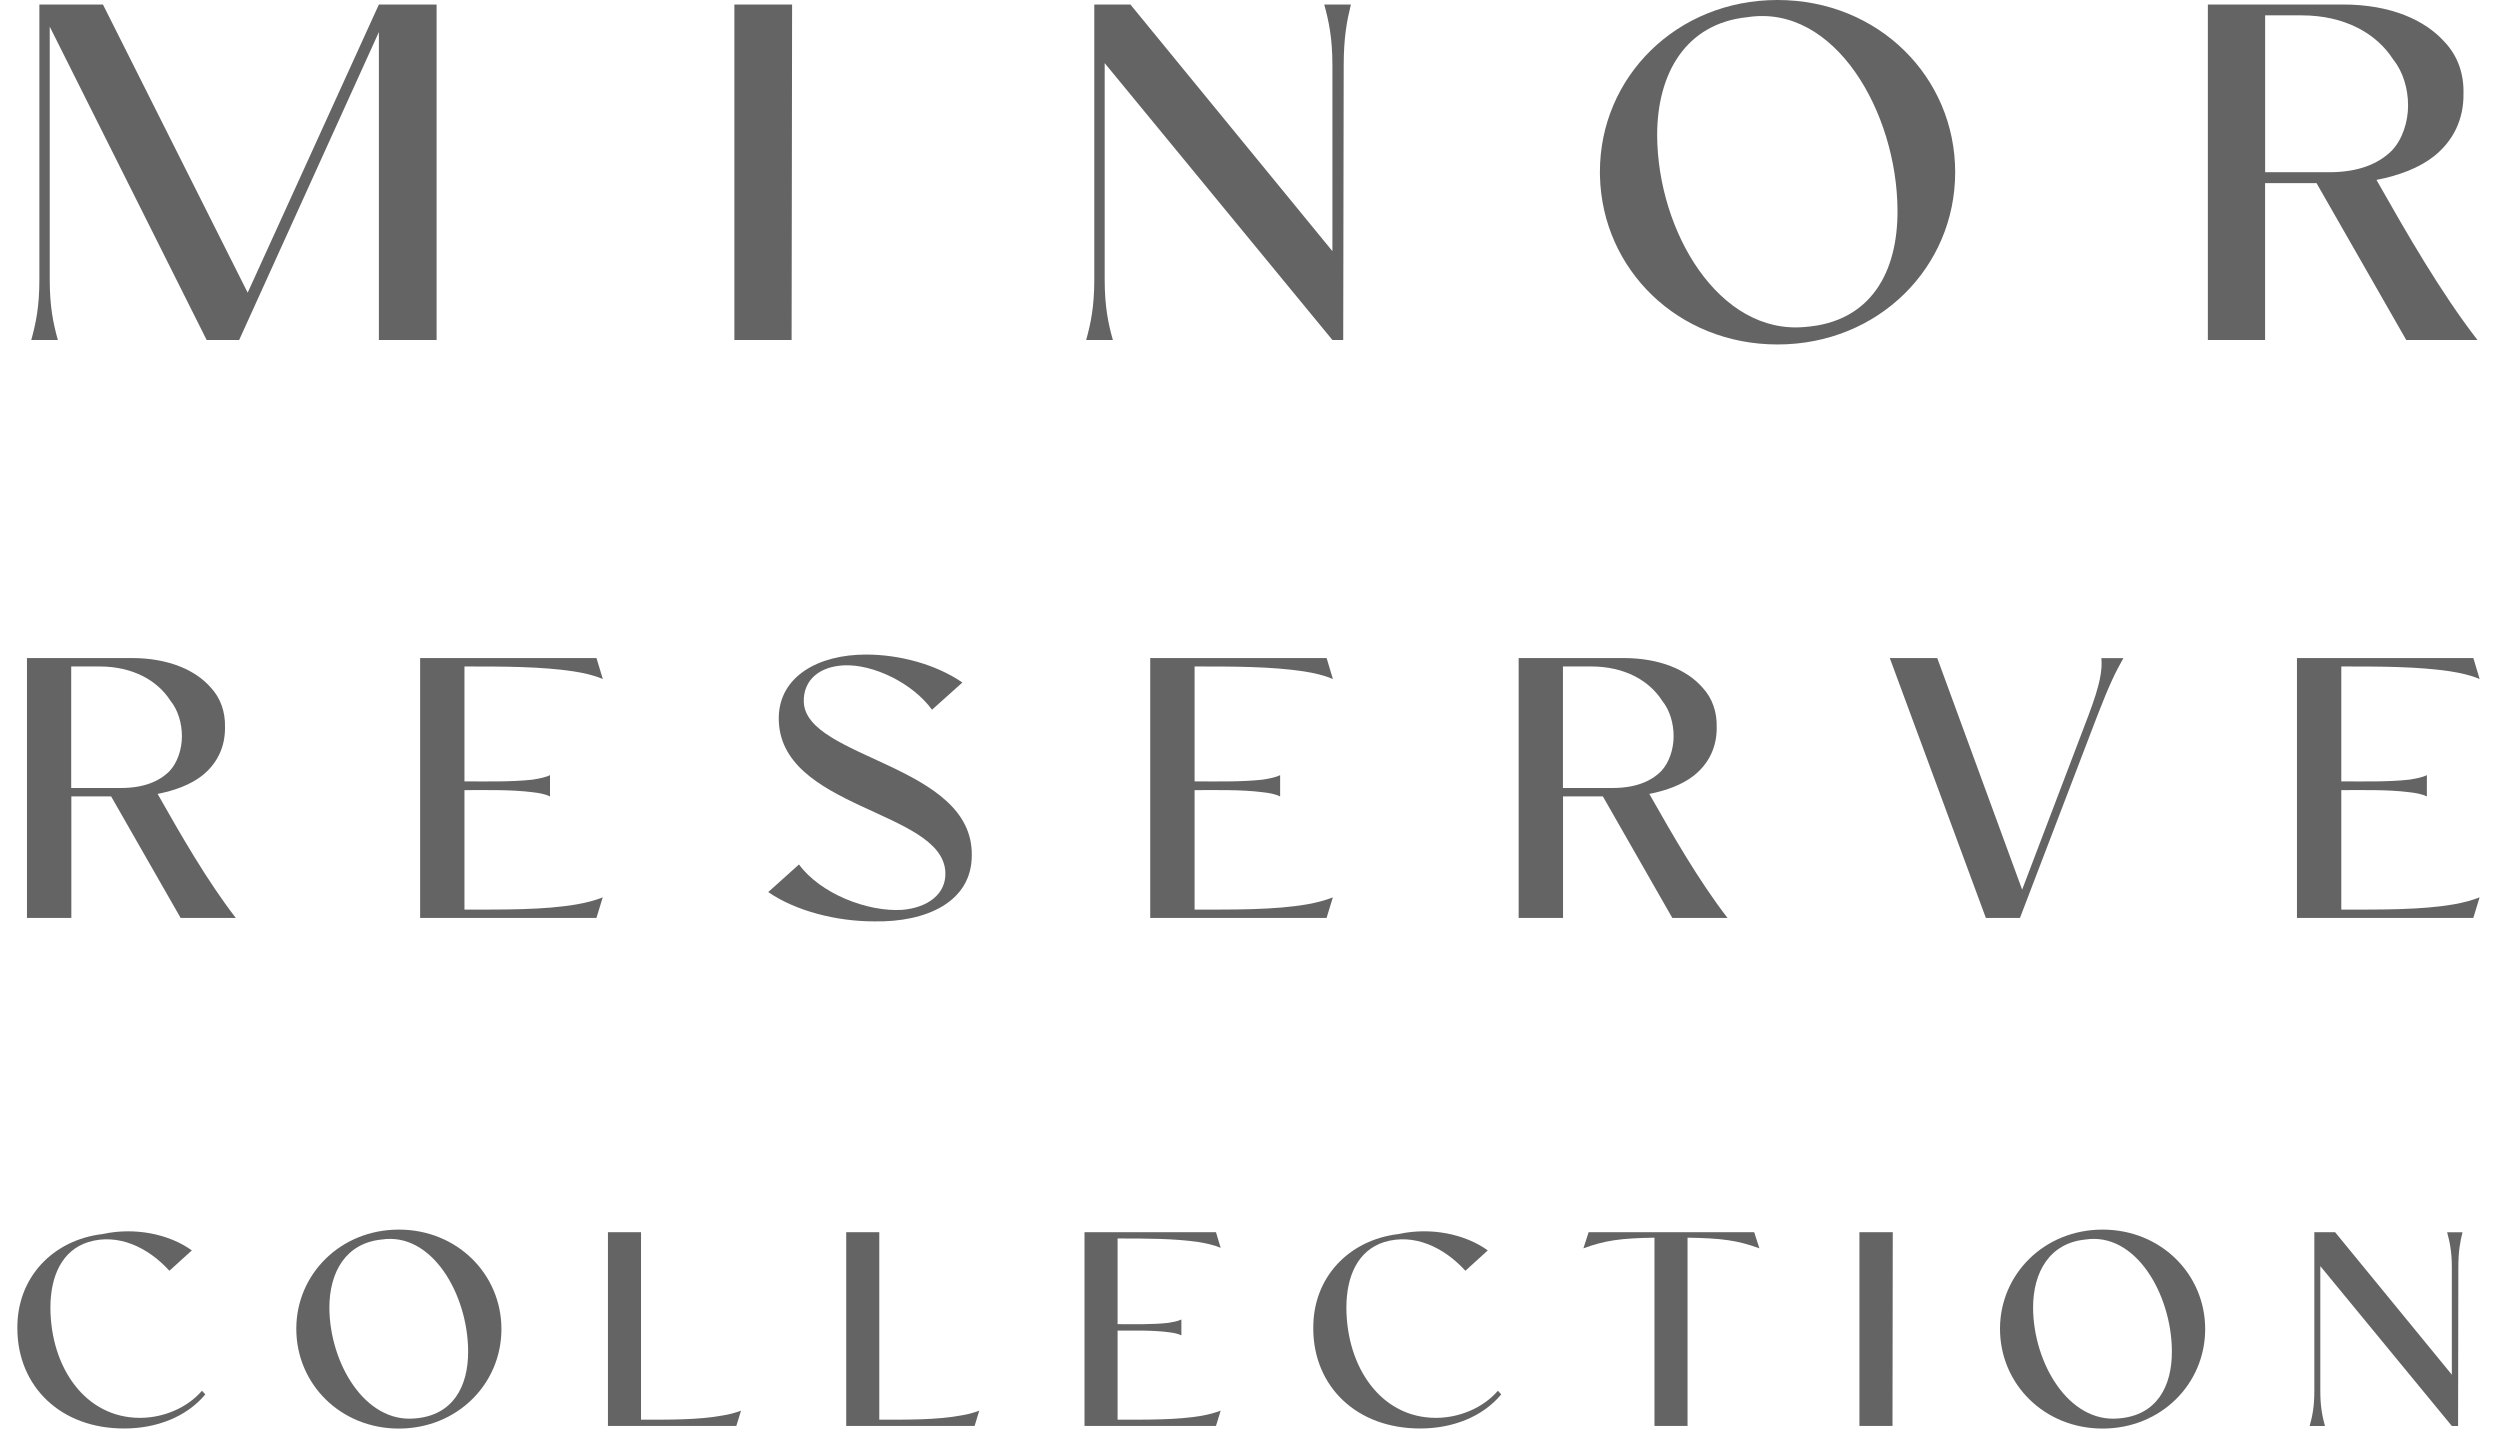
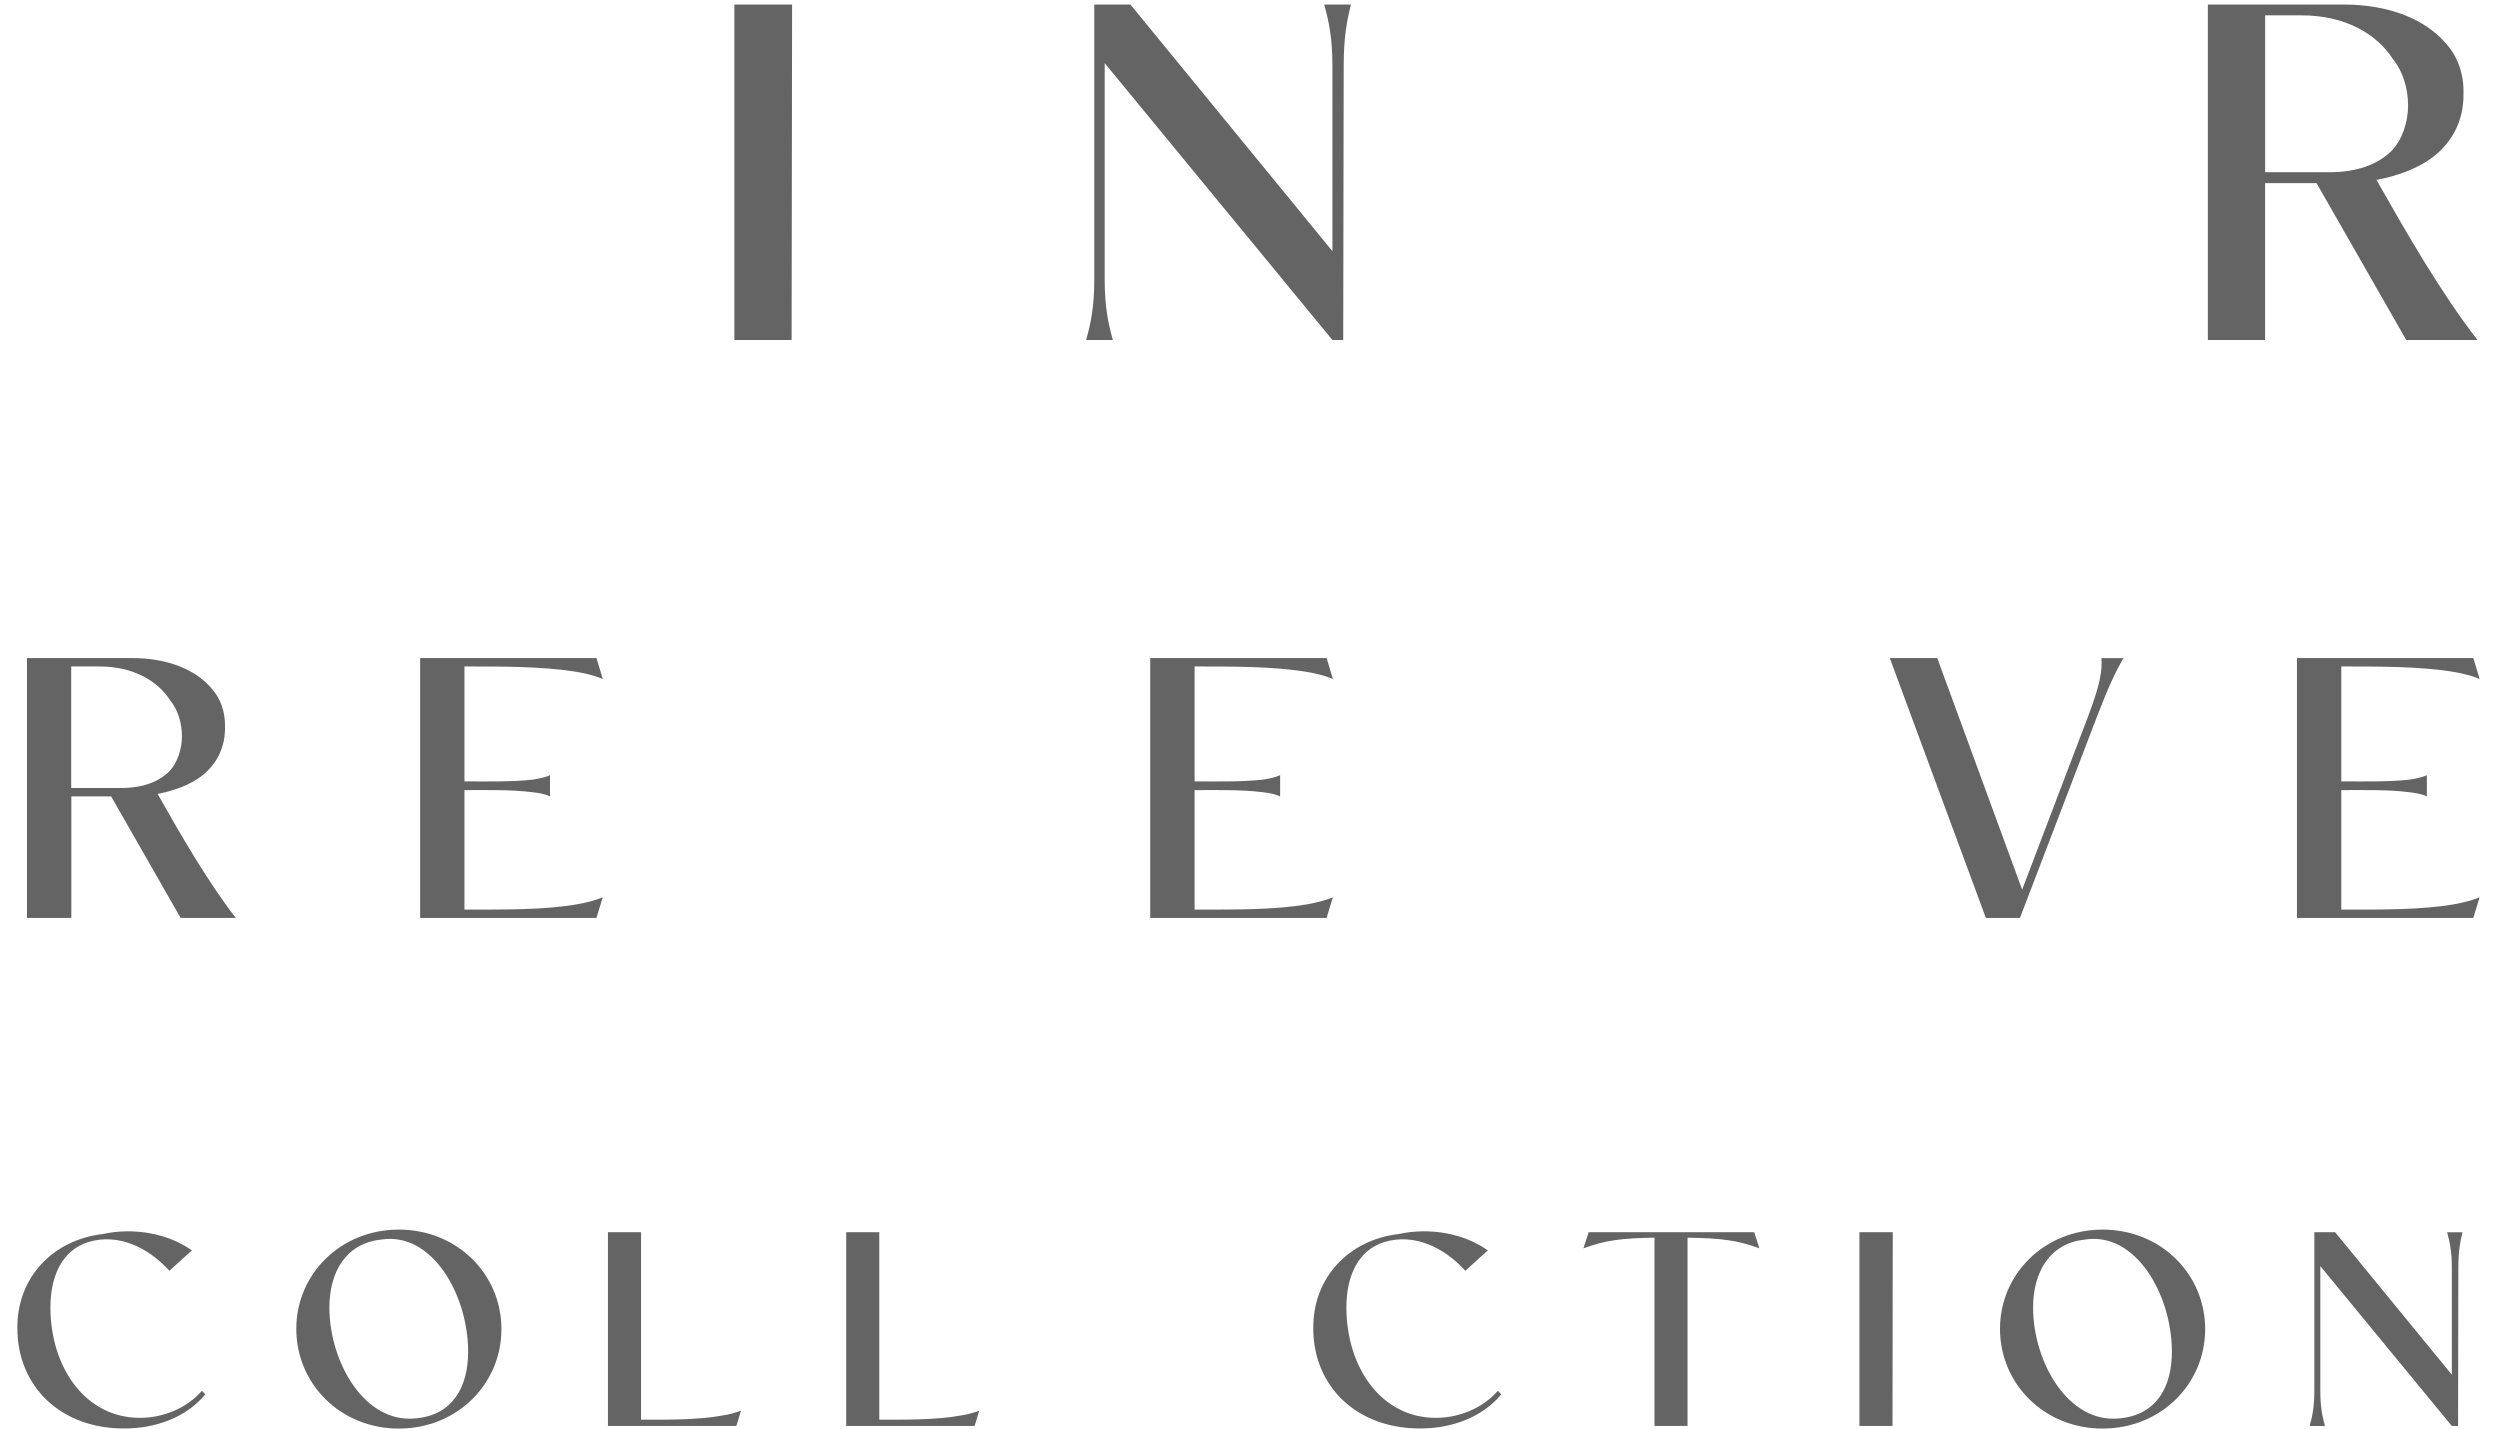
<svg xmlns="http://www.w3.org/2000/svg" width="56" height="32" viewBox="0 0 56 32" fill="none">
  <g clip-path="url(#clip0_4316_5626)">
    <path fill-rule="evenodd" clip-rule="evenodd" d="M8.934 27.543C10.24 27.543 11.232 28.541 11.232 29.771C11.232 31.002 10.24 32 8.934 32C7.628 32 6.637 31.002 6.637 29.765C6.637 28.541 7.628 27.543 8.934 27.543ZM10.486 30.262C10.48 28.996 9.676 27.59 8.544 27.766C7.751 27.847 7.378 28.489 7.378 29.294C7.384 30.536 8.177 31.877 9.291 31.773C10.148 31.708 10.492 31.055 10.486 30.262Z" fill="#646464" />
    <path fill-rule="evenodd" clip-rule="evenodd" d="M47.098 27.543C48.404 27.543 49.396 28.541 49.396 29.771C49.396 31.002 48.404 32 47.098 32C45.792 32 44.8 31.002 44.8 29.765C44.8 28.541 45.792 27.543 47.098 27.543ZM48.65 30.262C48.644 28.996 47.839 27.59 46.708 27.766C45.915 27.847 45.541 28.489 45.541 29.294C45.547 30.536 46.34 31.877 47.455 31.773C48.312 31.708 48.656 31.055 48.65 30.262Z" fill="#646464" />
    <path d="M2.303 27.642C3.02 27.485 3.789 27.642 4.297 28.009L3.795 28.465C3.311 27.934 2.64 27.619 1.975 27.823C1.386 28.01 1.13 28.587 1.129 29.293C1.135 30.634 1.911 31.76 3.136 31.76C3.666 31.76 4.197 31.533 4.524 31.153L4.599 31.234C4.179 31.741 3.503 31.997 2.791 31.998C1.358 32.006 0.395 31.055 0.389 29.766C0.372 28.616 1.188 27.771 2.303 27.642Z" fill="#646464" />
    <path d="M31.332 27.642C32.049 27.484 32.819 27.642 33.326 28.009L32.825 28.465C32.34 27.934 31.669 27.619 31.004 27.823C30.415 28.01 30.159 28.587 30.159 29.293C30.164 30.634 30.94 31.76 32.164 31.76C32.695 31.76 33.226 31.533 33.553 31.153L33.628 31.234C33.208 31.741 32.532 31.997 31.82 31.998C30.384 32.003 29.422 31.053 29.417 29.763L29.418 29.766C29.401 28.616 30.217 27.771 31.332 27.642Z" fill="#646464" />
    <path d="M54.921 30.793V28.39C54.921 28.029 54.873 27.819 54.816 27.603H55.16C55.106 27.819 55.067 28.029 55.067 28.39L55.061 31.942H54.921L51.975 28.361V31.161C51.975 31.516 52.022 31.733 52.079 31.942H51.736V31.941C51.795 31.732 51.841 31.515 51.841 31.16V27.602H52.307L54.921 30.793Z" fill="#646464" />
    <path d="M14.359 31.801C15.006 31.801 15.631 31.807 16.179 31.708C16.331 31.685 16.465 31.649 16.599 31.598L16.494 31.941H13.618V27.602H14.359V31.801Z" fill="#646464" />
    <path d="M19.696 31.801C20.343 31.801 20.968 31.807 21.516 31.708C21.668 31.685 21.802 31.649 21.936 31.598L21.831 31.941H18.955V27.602H19.696V31.801Z" fill="#646464" />
-     <path d="M27.343 27.952C27.191 27.887 27.034 27.853 26.854 27.823C26.311 27.742 25.687 27.742 25.034 27.742V29.661C25.367 29.661 25.815 29.673 26.171 29.632C26.276 29.614 26.381 29.596 26.463 29.556V29.912C26.382 29.871 26.276 29.853 26.171 29.841C25.816 29.794 25.372 29.806 25.034 29.806V31.801C25.716 31.801 26.369 31.807 26.912 31.714C27.075 31.685 27.209 31.649 27.343 31.598L27.238 31.941H24.293V27.602H27.238L27.343 27.952Z" fill="#646464" />
    <path d="M39.411 27.963C38.916 27.782 38.565 27.736 37.801 27.724V31.941H37.06V27.724C36.307 27.736 35.958 27.783 35.468 27.963L35.585 27.602H39.294L39.411 27.963Z" fill="#646464" />
    <path d="M42.392 31.941H41.651V27.602H42.398L42.392 31.941Z" fill="#646464" />
-     <path d="M19.399 14.662C20.135 14.662 20.949 14.872 21.558 15.288L20.877 15.898C20.439 15.296 19.555 14.874 18.905 14.904C18.374 14.928 17.99 15.217 18.005 15.725C18.052 17.001 21.799 17.119 21.768 19.16C21.768 20.208 20.743 20.662 19.577 20.639C18.748 20.639 17.832 20.412 17.206 19.981L17.209 19.982L17.897 19.364C18.382 20.022 19.43 20.428 20.206 20.381C20.776 20.334 21.2 20.029 21.176 19.536C21.113 18.136 17.421 18.128 17.444 16.07C17.459 15.146 18.336 14.662 19.399 14.662Z" fill="#646464" />
    <path fill-rule="evenodd" clip-rule="evenodd" d="M2.951 14.74C3.772 14.741 4.374 15.006 4.719 15.398C4.946 15.64 5.047 15.953 5.04 16.282C5.048 16.736 4.86 17.111 4.524 17.377C4.273 17.572 3.929 17.705 3.531 17.784C4.054 18.708 4.641 19.732 5.282 20.562H4.046L2.489 17.839H1.598V20.562H0.604V14.74H2.951ZM1.595 17.651H2.707C3.208 17.651 3.56 17.51 3.794 17.276C3.974 17.088 4.075 16.783 4.075 16.493C4.075 16.204 3.989 15.906 3.818 15.696C3.528 15.242 2.973 14.929 2.23 14.929H1.595V17.651Z" fill="#646464" />
    <path d="M13.503 15.21C13.299 15.124 13.089 15.077 12.845 15.038C12.118 14.929 11.28 14.929 10.404 14.929V17.503C10.85 17.503 11.452 17.518 11.93 17.464C12.071 17.441 12.211 17.417 12.32 17.363V17.841C12.211 17.785 12.07 17.762 11.93 17.746C11.452 17.684 10.858 17.699 10.404 17.699V20.375C11.319 20.375 12.196 20.383 12.923 20.257C13.141 20.218 13.321 20.171 13.501 20.101L13.36 20.562H9.41L9.411 20.561V14.74H13.361L13.503 15.21Z" fill="#646464" />
    <path d="M29.857 15.21C29.654 15.124 29.443 15.077 29.2 15.038C28.473 14.929 27.635 14.929 26.759 14.929V17.503C27.204 17.503 27.807 17.518 28.284 17.464C28.425 17.441 28.566 17.417 28.675 17.363V17.841C28.566 17.785 28.424 17.762 28.284 17.746C27.807 17.684 27.213 17.699 26.759 17.699V20.375C27.674 20.375 28.55 20.383 29.277 20.257C29.496 20.218 29.676 20.171 29.856 20.101L29.715 20.562H25.764L25.765 20.561V14.74H29.716L29.857 15.21Z" fill="#646464" />
-     <path fill-rule="evenodd" clip-rule="evenodd" d="M36.365 14.74C37.186 14.741 37.788 15.006 38.133 15.398C38.36 15.64 38.461 15.953 38.454 16.282C38.462 16.736 38.274 17.111 37.938 17.377C37.687 17.572 37.343 17.705 36.945 17.784C37.469 18.708 38.055 19.732 38.697 20.562H37.46L35.904 17.839H35.012V20.562H34.019L34.018 20.561V14.74H36.365ZM35.01 17.651H36.121C36.622 17.651 36.974 17.51 37.208 17.276C37.388 17.088 37.489 16.783 37.489 16.493C37.489 16.204 37.404 15.906 37.232 15.696C36.942 15.242 36.387 14.929 35.644 14.929H35.01V17.651Z" fill="#646464" />
    <path d="M45.296 19.928L46.782 16.024C47.047 15.32 47.094 15.014 47.071 14.742H47.564C47.392 15.046 47.251 15.329 46.977 16.04L45.247 20.562H44.48L44.483 20.561L42.331 14.74H43.394L45.296 19.928Z" fill="#646464" />
    <path d="M55.544 15.21C55.341 15.124 55.13 15.077 54.887 15.038C54.16 14.929 53.322 14.929 52.445 14.929V17.503C52.891 17.503 53.494 17.518 53.971 17.464C54.112 17.441 54.252 17.417 54.362 17.363V17.841C54.252 17.785 54.111 17.762 53.971 17.746C53.494 17.684 52.9 17.699 52.445 17.699V20.375C53.361 20.375 54.237 20.383 54.964 20.257C55.183 20.218 55.363 20.171 55.543 20.101L55.402 20.562H51.451L51.452 20.561V14.74H55.403L55.544 15.21Z" fill="#646464" />
-     <path fill-rule="evenodd" clip-rule="evenodd" d="M39.817 0C42.079 1.01707e-05 43.796 1.727 43.796 3.858C43.796 5.988 42.079 7.716 39.817 7.716C37.59 7.716 35.892 6.042 35.839 3.947L35.838 3.848C35.838 1.727 37.554 0 39.817 0ZM42.504 4.707C42.493 2.515 41.1 0.081 39.14 0.385C37.766 0.526 37.12 1.637 37.12 3.031C37.131 5.183 38.504 7.505 40.433 7.324C41.918 7.213 42.513 6.081 42.504 4.709V4.707Z" fill="#646464" />
-     <path d="M5.548 6.556L8.487 0.101H9.78V7.616H8.487V0.718L5.357 7.616H4.629L1.114 0.597V6.263C1.114 6.879 1.195 7.252 1.296 7.616H0.7C0.801 7.252 0.882 6.878 0.882 6.263V0.101H2.306L5.548 6.556Z" fill="#646464" />
    <path d="M17.732 7.616H16.45V0.101H17.743L17.732 7.616Z" fill="#646464" />
    <path d="M29.846 5.626V1.465C29.846 0.839 29.764 0.475 29.663 0.101H30.26C30.169 0.475 30.099 0.839 30.099 1.465L30.088 7.616H29.846L24.745 1.414V6.263C24.745 6.879 24.827 7.252 24.928 7.616H24.33C24.431 7.252 24.512 6.878 24.512 6.263V0.101H25.321L29.846 5.626Z" fill="#646464" />
    <path fill-rule="evenodd" clip-rule="evenodd" d="M52.485 0.101C53.545 0.101 54.323 0.445 54.768 0.95C55.061 1.262 55.192 1.667 55.182 2.091C55.192 2.677 54.95 3.161 54.515 3.505C54.191 3.758 53.748 3.93 53.233 4.03C53.909 5.221 54.667 6.545 55.495 7.616H53.9L51.89 4.102H50.738V7.616H49.456V0.101H52.485ZM50.739 3.858H52.174C52.819 3.858 53.275 3.675 53.577 3.373C53.809 3.131 53.941 2.737 53.941 2.364C53.941 1.991 53.83 1.606 53.608 1.333C53.234 0.747 52.517 0.344 51.557 0.344H50.739V3.858Z" fill="#646464" />
  </g>
  <defs>
    <clipPath id="clip0_4316_5626">
      <rect width="55.154" height="32" fill="white" transform="translate(0.389)" />
    </clipPath>
  </defs>
</svg>